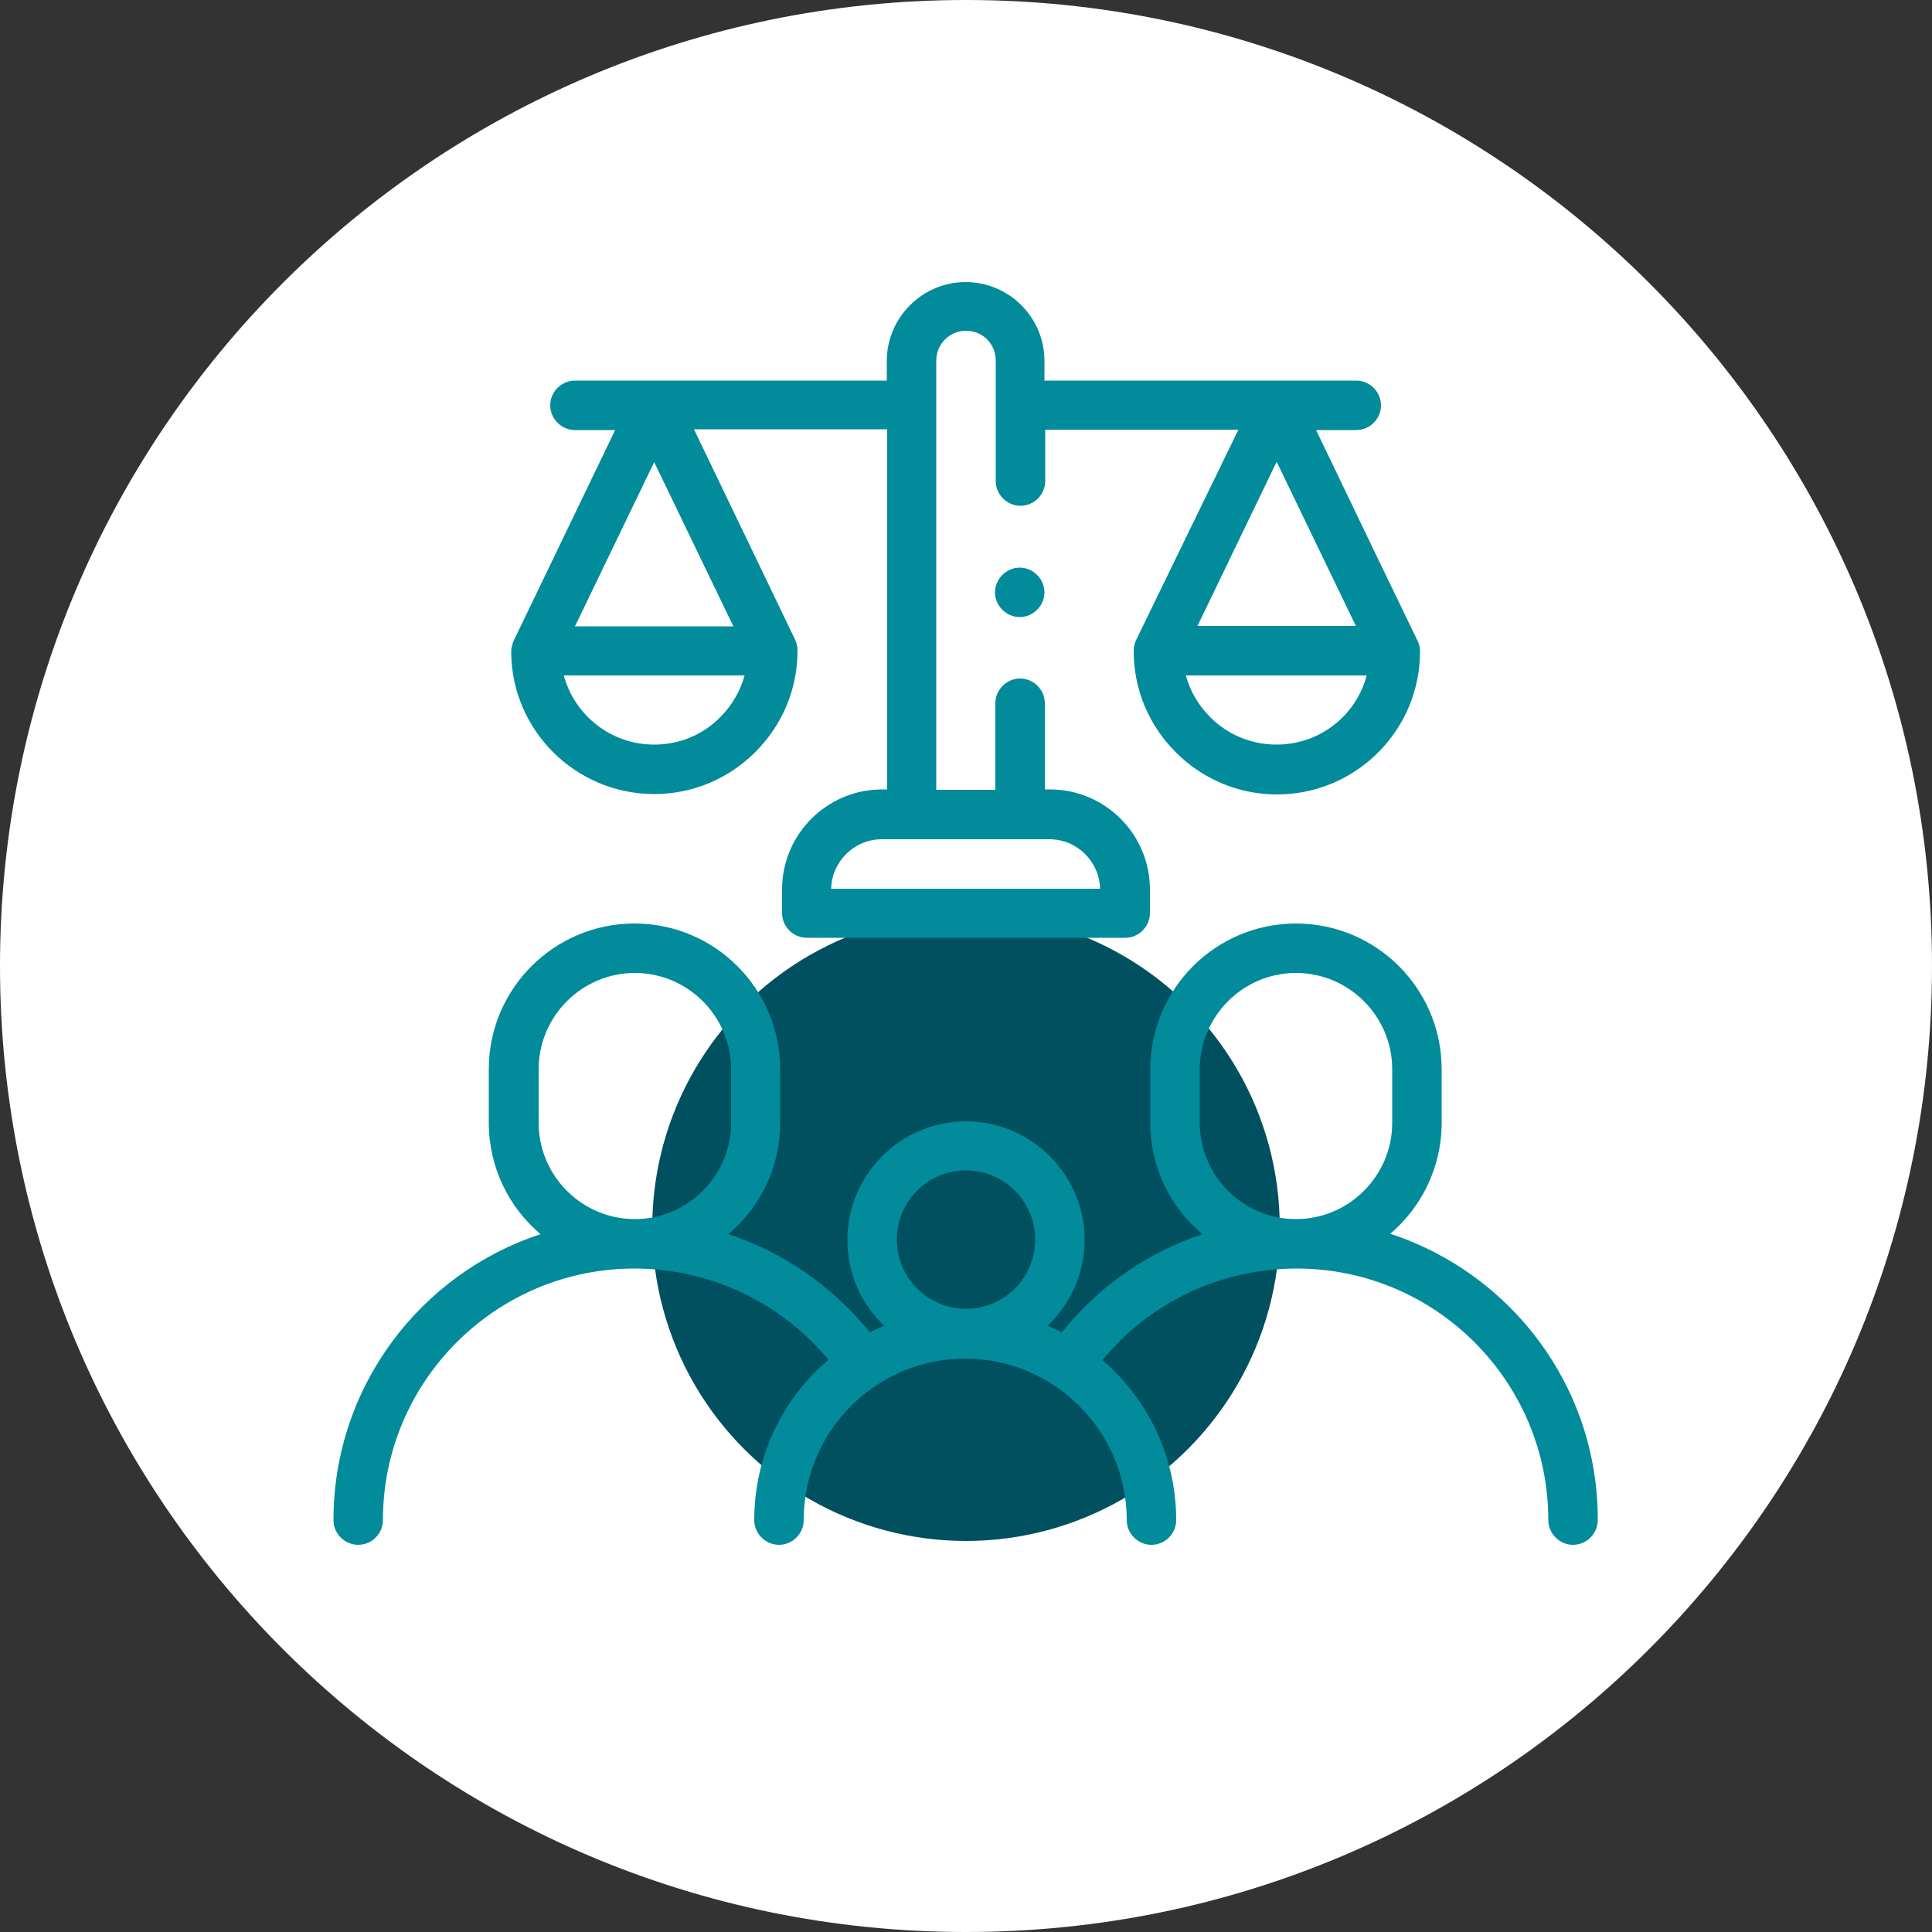
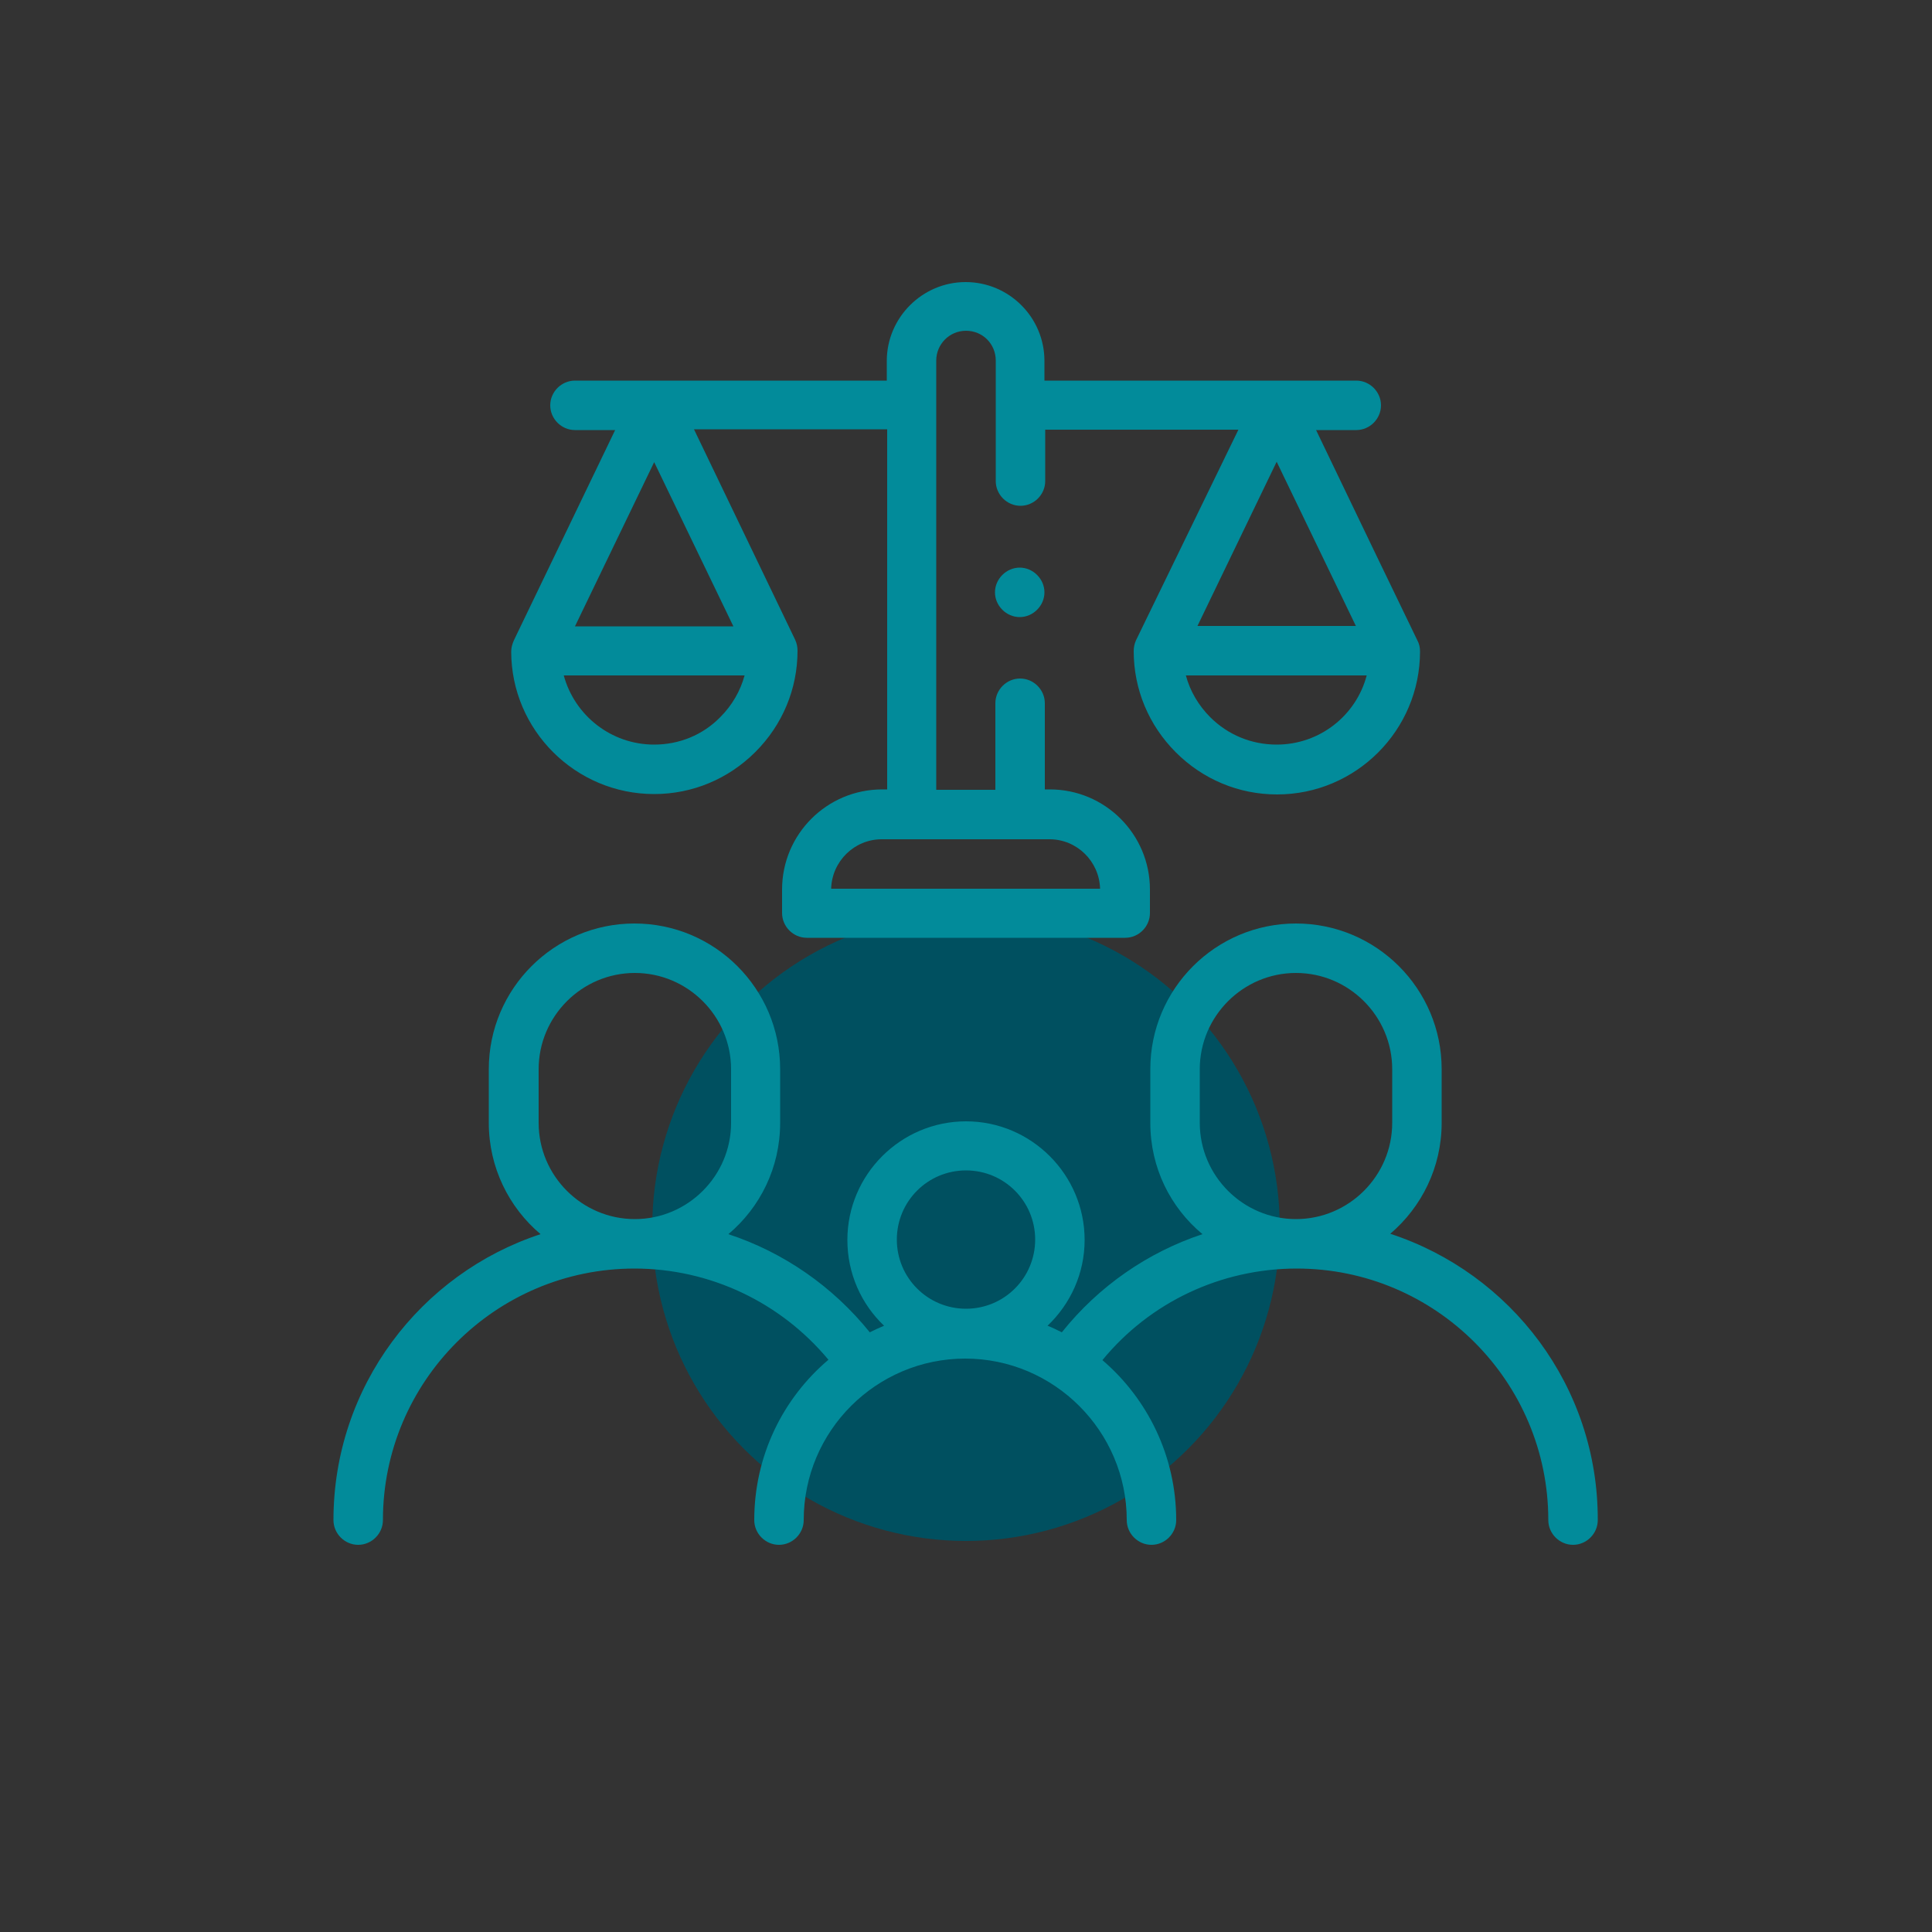
<svg xmlns="http://www.w3.org/2000/svg" version="1.1" id="Calque_2_00000150794700048903776850000015151927077320788099_" x="0px" y="0px" viewBox="0 0 500 500" style="enable-background:new 0 0 500 500;" xml:space="preserve">
  <rect x="0" y="0" width="500" height="500" fill="#333333" stroke="none" />
  <style type="text/css">
	.st0{fill:#FFFFFF;}
	.st1{fill:#005060;}
	.st2{fill:#028B9A;}
</style>
-   <path class="st0" d="M250,0L250,0c138.1,0,250,111.9,250,250l0,0c0,138.1-111.9,250-250,250l0,0C111.9,500,0,388.1,0,250l0,0  C0,111.9,111.9,0,250,0z" />
  <circle class="st1" cx="250" cy="317.6" r="81.2" />
  <g>
    <path class="st2" d="M359.8,319.3c8.1-6.9,13.3-17.2,13.3-28.7v-13.9c0-20.8-16.9-37.7-37.7-37.7s-37.7,16.9-37.7,37.7v13.9   c0,11.6,5.2,21.9,13.5,28.8c-14.2,4.7-26.9,13.5-36.4,25.4c-1.2-0.6-2.4-1.2-3.7-1.7c5.9-5.6,9.6-13.5,9.6-22.2   c0-16.9-13.8-30.7-30.7-30.7s-30.7,13.8-30.7,30.7c0,8.7,3.6,16.6,9.5,22.2c-1.2,0.5-2.5,1.1-3.7,1.7   c-9.6-11.9-22.3-20.7-36.6-25.4c8.2-6.9,13.4-17.2,13.4-28.8v-13.9c0-20.8-16.9-37.7-37.7-37.7s-37.7,16.9-37.7,37.7v13.9   c0,11.5,5.2,21.9,13.4,28.8c-31.1,10.2-53.6,39.5-53.6,74c0,3.5,2.9,6.4,6.4,6.4s6.4-2.9,6.4-6.4c0-35.9,29.2-65.1,65.1-65.1   c19.5,0,37.8,8.7,50.2,23.6c-11.8,10-19.2,24.9-19.2,41.5c0,3.5,2.9,6.4,6.4,6.4s6.4-2.9,6.4-6.4c0-23.1,18.8-41.8,41.8-41.8   s41.8,18.8,41.8,41.8c0,3.5,2.9,6.4,6.4,6.4s6.4-2.9,6.4-6.4c0-16.5-7.4-31.4-19.1-41.4c12.3-15,30.7-23.7,50.3-23.7   c35.9,0,65.1,29.2,65.1,65.1c0,3.5,2.9,6.4,6.4,6.4s6.4-2.9,6.4-6.4C413.6,358.8,391,329.5,359.8,319.3L359.8,319.3L359.8,319.3z    M139.4,290.6v-13.9c0-13.7,11.2-24.9,24.9-24.9s24.9,11.2,24.9,24.9v13.9c0,13.7-11.2,24.9-24.9,24.9   C150.6,315.5,139.4,304.3,139.4,290.6L139.4,290.6z M250,302.9c9.9,0,17.9,8,17.9,17.9s-8,17.9-17.9,17.9s-17.9-8-17.9-17.9   S240.1,302.9,250,302.9L250,302.9z M310.5,276.7c0-13.7,11.2-24.9,24.9-24.9s24.9,11.2,24.9,24.9v13.9c0,13.7-11.2,24.9-24.9,24.9   s-24.9-11.2-24.9-24.9V276.7L310.5,276.7z" />
    <path class="st2" d="M169.3,205.5c9.9,0,19.2-3.9,26.2-10.9c7-7,10.9-16.3,10.9-26.2c0-1-0.2-1.9-0.6-2.8l-26.2-54.5h50v93.2h-1.3   c-14.3,0-25.9,11.6-25.9,25.9v6.1c0,3.5,2.9,6.4,6.4,6.4h82.4c3.5,0,6.4-2.9,6.4-6.4v-6.1c0-14.3-11.6-25.9-25.9-25.9h-1.3V182   c0-3.5-2.9-6.4-6.4-6.4s-6.4,2.9-6.4,6.4v22.4h-15.3V93.3c0-4.2,3.4-7.7,7.7-7.7s7.7,3.4,7.7,7.7v31.2c0,3.5,2.9,6.4,6.4,6.4   s6.4-2.9,6.4-6.4v-13.3h50L294,165.7c-0.4,0.9-0.6,1.8-0.6,2.8c0,9.9,3.9,19.2,10.9,26.2c7,7,16.3,10.9,26.2,10.9   c20.4,0,37-16.6,37-37c0-1-0.2-2-0.7-2.9c-1.1-2.2-18-37.3-26.2-54.4H351c3.5,0,6.4-2.9,6.4-6.4s-2.9-6.4-6.4-6.4h-80.7v-5.1   c0-11.3-9.2-20.4-20.4-20.4s-20.4,9.2-20.4,20.4v5.1h-80.7c-3.5,0-6.4,2.9-6.4,6.4s2.9,6.4,6.4,6.4h10.4   c-8.2,17-25.1,52.1-26.2,54.4c-0.4,0.9-0.7,1.9-0.7,2.9C132.3,188.9,148.9,205.5,169.3,205.5L169.3,205.5L169.3,205.5z    M271.6,217.2c7.1,0,12.9,5.7,13.1,12.8h-69.6c0.2-7.1,6-12.8,13.1-12.8H271.6z M330.4,119.5l20.5,42.5h-41L330.4,119.5   L330.4,119.5z M330.4,192.7c-6.5,0-12.6-2.5-17.2-7.1c-3-3-5.2-6.7-6.3-10.8h46.8C351,185.1,341.6,192.7,330.4,192.7z M169.3,192.7   c-11.2,0-20.6-7.6-23.4-17.9h46.8c-1.1,4-3.2,7.7-6.3,10.8C181.9,190.2,175.8,192.7,169.3,192.7L169.3,192.7z M148.8,162.1   l20.5-42.5l20.5,42.5H148.8L148.8,162.1z" />
    <path class="st2" d="M263.9,146.9c-1.7,0-3.3,0.7-4.5,1.9c-1.2,1.2-1.9,2.8-1.9,4.5s0.7,3.3,1.9,4.5c1.2,1.2,2.8,1.9,4.5,1.9   s3.3-0.7,4.5-1.9c1.2-1.2,1.9-2.8,1.9-4.5s-0.7-3.3-1.9-4.5S265.6,146.9,263.9,146.9z" />
  </g>
</svg>